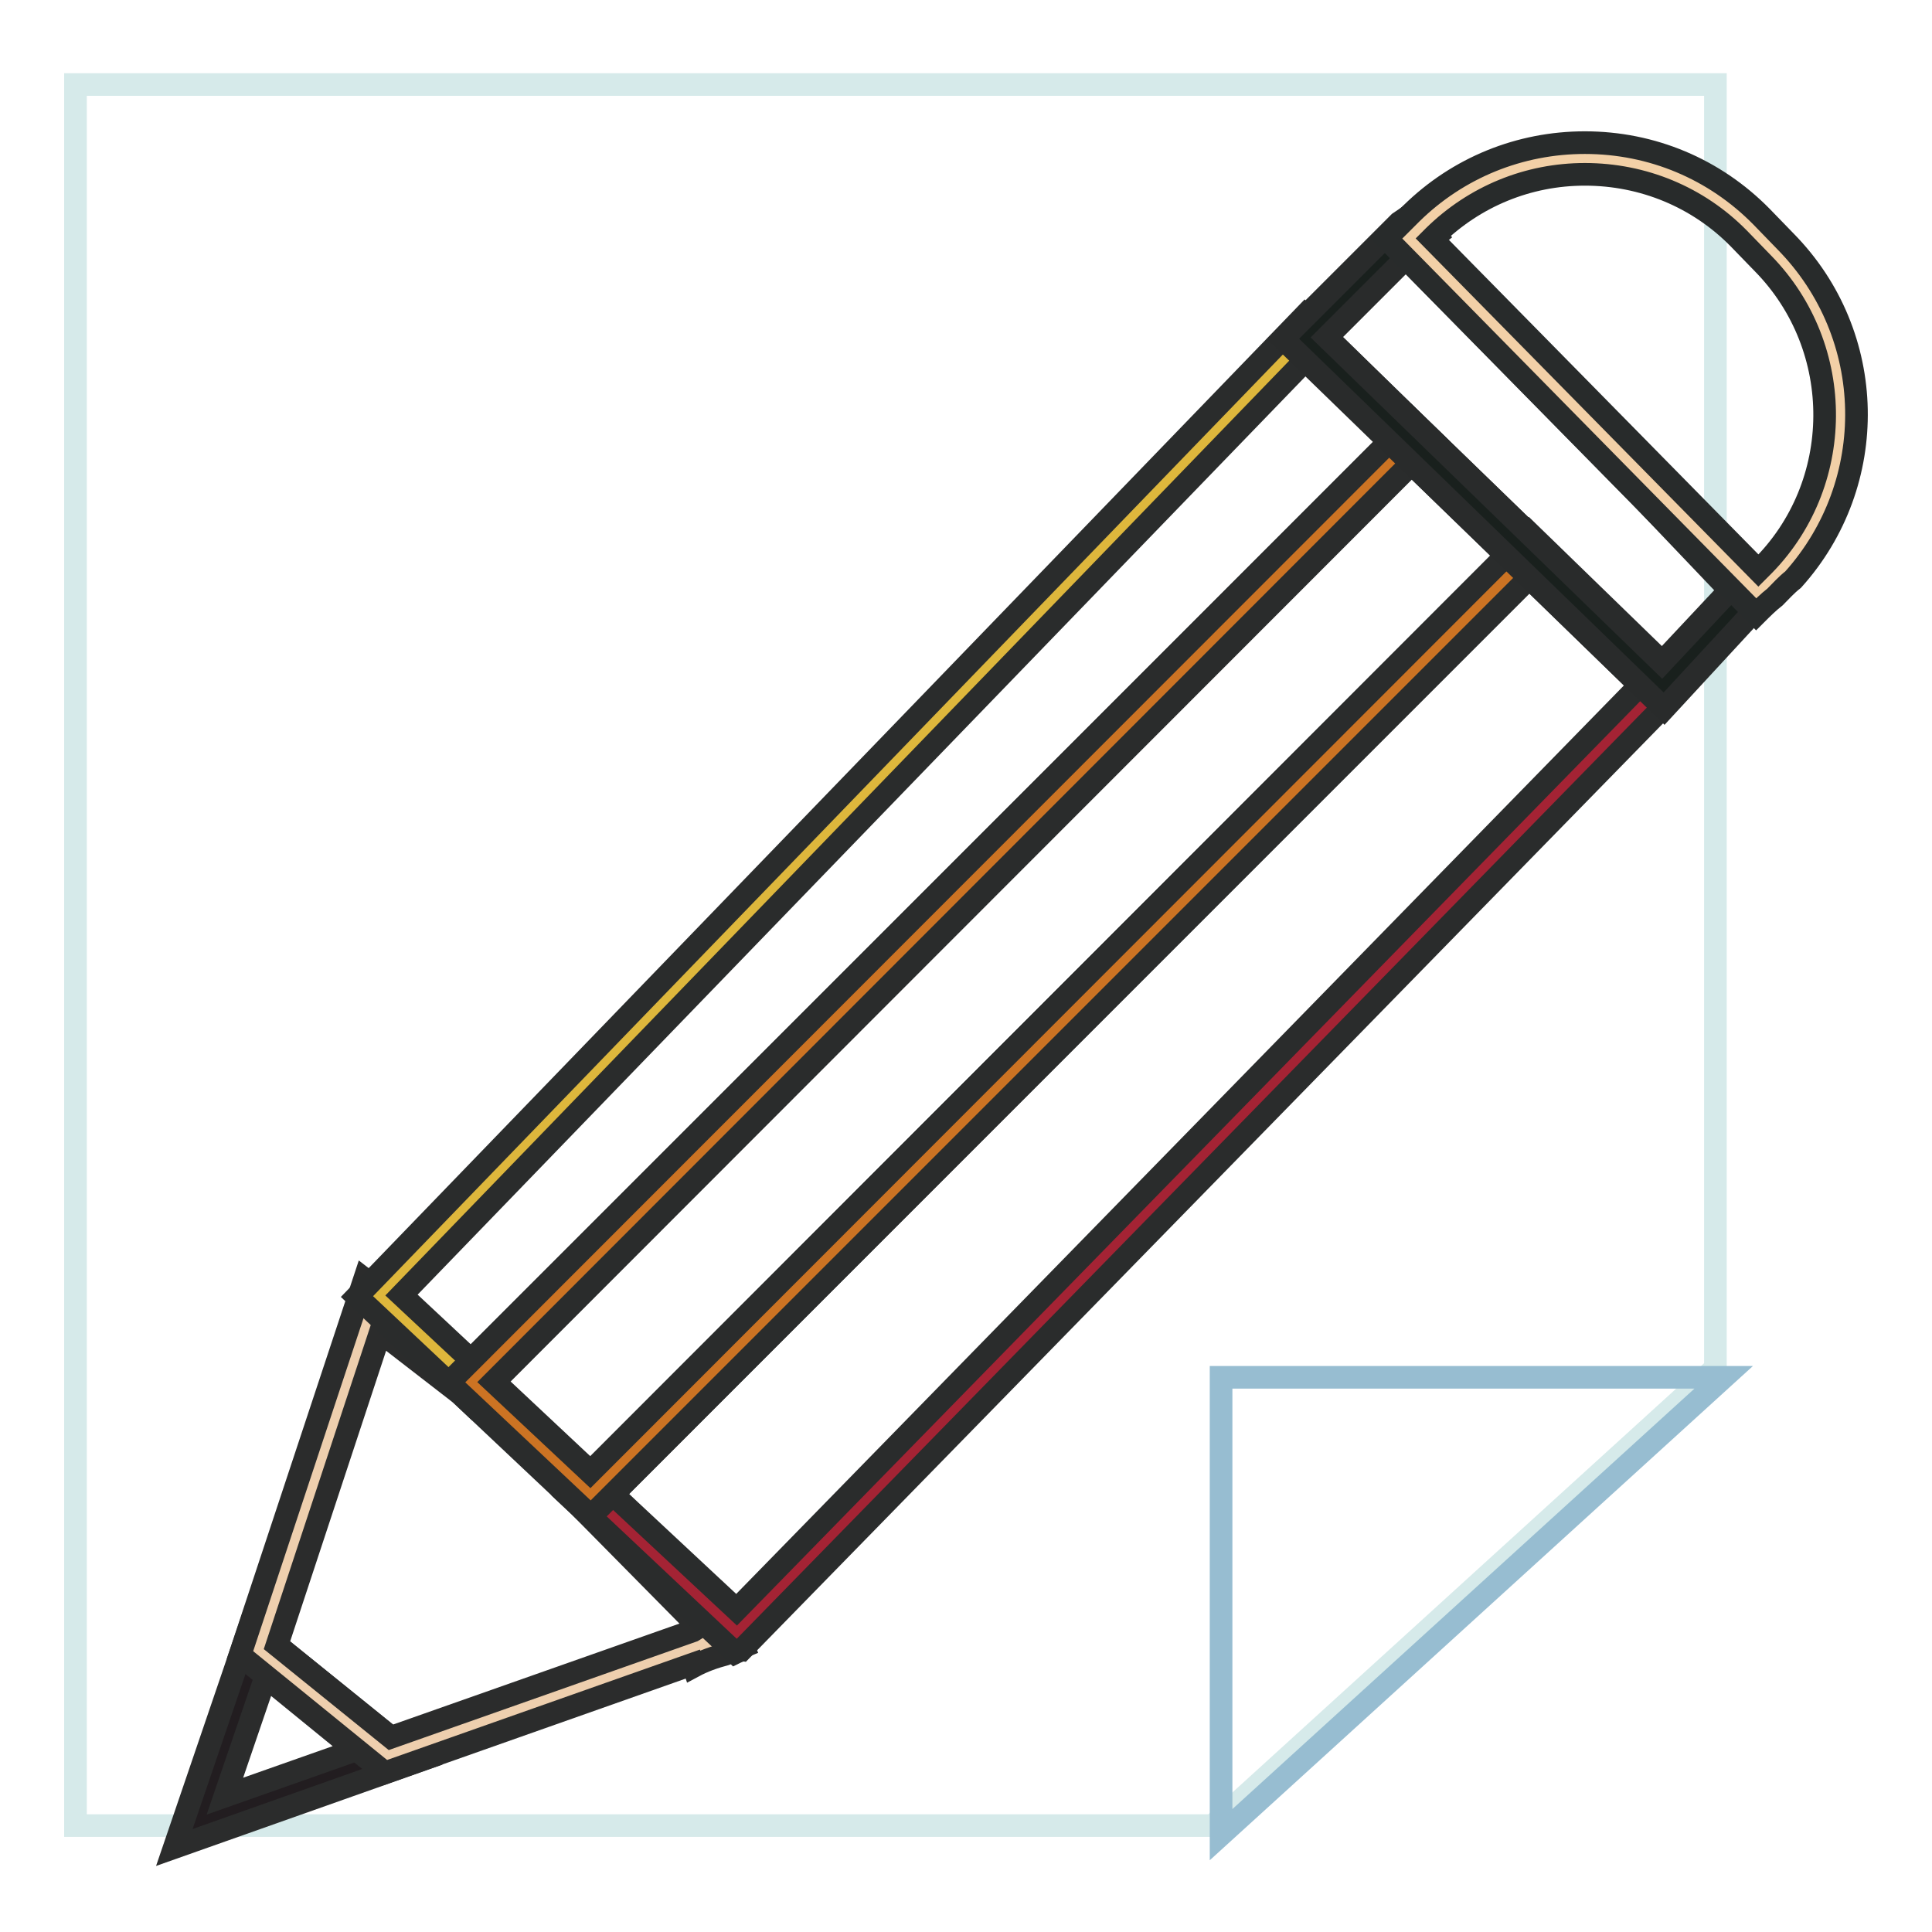
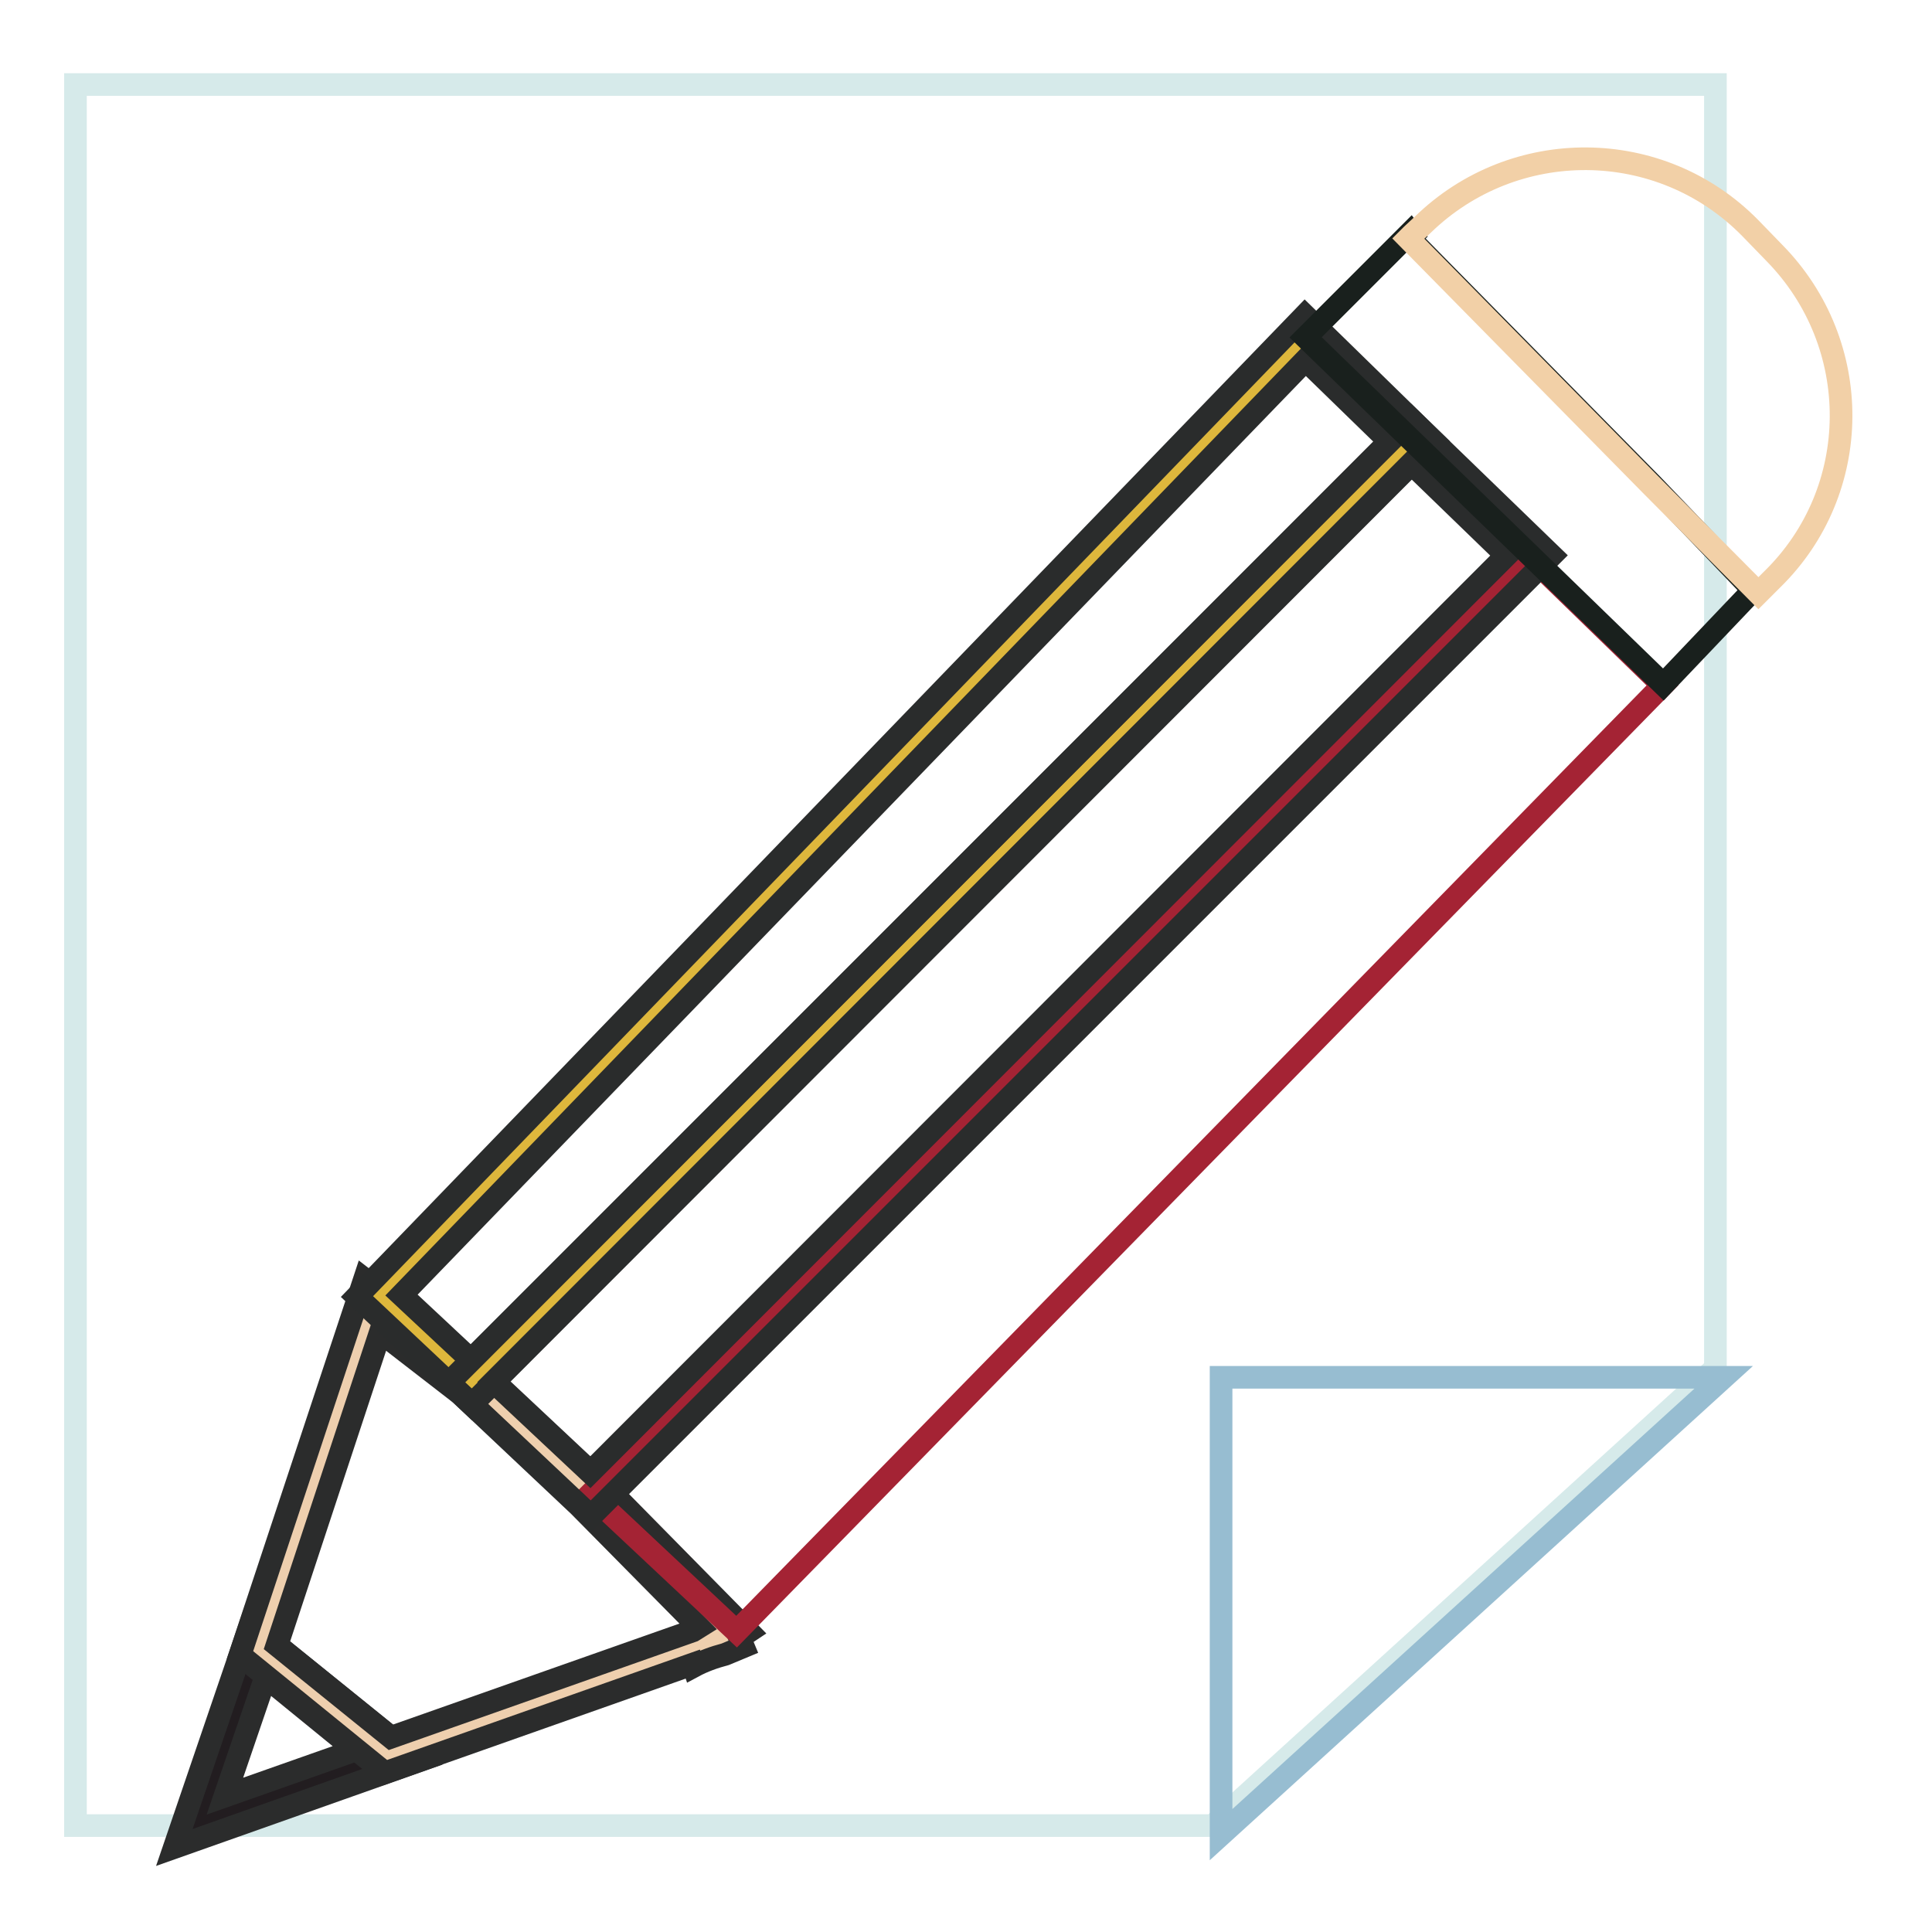
<svg xmlns="http://www.w3.org/2000/svg" version="1.1" x="0px" y="0px" viewBox="0 0 256 256" enable-background="new 0 0 256 256" xml:space="preserve">
  <g>
    <path stroke-width="3" fill-opacity="0" stroke="#d6eaea" d="M227.3,11.2H10v230.7h150.7l66.6-60.6V11.2z" />
    <path stroke-width="3" fill-opacity="0" stroke="#97bdd1" d="M161.8,243.1l66.6-60.6h-66.6V243.1z" />
    <path stroke-width="3" fill-opacity="0" stroke="#221d20" d="M26.5,241.4l24.9-8.8l-17.2-13.9L26.5,241.4z" />
    <path stroke-width="3" fill-opacity="0" stroke="#2b2c2c" d="M23.1,244.8l10.1-29.6l22.4,18.1L23.1,244.8z M35.2,222.2l-5.4,15.8l17.3-6.1L35.2,222.2z" />
    <path stroke-width="3" fill-opacity="0" stroke="#eecfae" d="M78.2,198l-15.8-14.9L49.3,173l-15.1,45.6l17.2,13.9l46.2-16.3l-6.5,2.8l4.7-3.1L78.2,198z" />
    <path stroke-width="3" fill-opacity="0" stroke="#2b2c2c" d="M91.9,220.8c1.3-0.7,2.7-1.2,4.2-1.6l2.4-1L98,217l1.2-0.8l-19.5-19.8l-16-15l-15.4-11.9l-16.5,49.8 L51,234.9l40.8-14.4L91.9,220.8z M36.7,218l13.7-41.5l10.6,8.2l15.7,14.8l15.9,16.1l-0.8,0.5l-40,14.1L36.7,218z" />
    <path stroke-width="3" fill-opacity="0" stroke="#deb73c" d="M172.9,44.8L50.2,171.6l0,0l12.2,11.5L187.1,58.5L172.9,44.8z" />
    <path stroke-width="3" fill-opacity="0" stroke="#2a2c2c" d="M62.5,186.1l-15.2-14.3L172.9,41.8L190,58.5L62.5,186.1z M53.2,171.6l9.2,8.6L184.1,58.5l-11.1-10.8 L53.2,171.6z" />
    <path stroke-width="3" fill-opacity="0" stroke="#a42334" d="M202.6,73.6L78.2,198l19.4,18.2v0L220.3,90.8L202.6,73.6z" />
-     <path stroke-width="3" fill-opacity="0" stroke="#2a2c2c" d="M97.9,218.8c0.1-0.1,0.2-0.1,0.3-0.1l125.1-128l-20.7-20.1L75.2,198.1l22.2,20.9 C97.6,218.9,97.7,218.9,97.9,218.8z M202.6,76.5l14.7,14.3L97.6,213.3L81.2,198L202.6,76.5L202.6,76.5z" />
-     <path stroke-width="3" fill-opacity="0" stroke="#cc7323" d="M187.1,58.5L62.4,183.1L78.2,198L202.6,73.6L187.1,58.5z" />
    <path stroke-width="3" fill-opacity="0" stroke="#2a2c2c" d="M78.3,200.9l-18.8-17.7L187,55.6l18.6,18L78.3,200.9z M65.4,183.1l12.8,12L199.6,73.6l-12.6-12.2 L65.4,183.1L65.4,183.1z" />
    <path stroke-width="3" fill-opacity="0" stroke="#19201d" d="M187.2,31.2l-0.3-0.4l-13.9,13.9l47.4,46l11.9-12.5l-13.4-14l-32.1-32.6L187.2,31.2z" />
-     <path stroke-width="3" fill-opacity="0" stroke="#292b2b" d="M220.3,62.8l-30.6-31.1l0.5-0.4l-3-3.1c-0.6,0.5-1.2,0.9-1.8,1.3l-15.4,15.4l50.5,49L235,78.2L220.3,62.8z  M220.2,87.8l-44.4-43.1l10.5-10.5l30.9,31.4l12,12.6L220.2,87.8L220.2,87.8z" />
    <path stroke-width="3" fill-opacity="0" stroke="#f2d0a7" d="M235.1,33.5l-3.2-3.3C220,18.1,200.6,18,188.5,29.8l-1.4,1.3l-0.5,0.5l32.1,32.6L233,78.6l1.8-1.8 C246.9,65,247,45.6,235.1,33.5L235.1,33.5z" />
-     <path stroke-width="3" fill-opacity="0" stroke="#282b2b" d="M235.2,79.1c0.8-0.8,1.5-1.6,2.4-2.3c11.5-12.8,11.2-32.4-1-44.8l-3.2-3.3c-6.2-6.3-14.5-9.8-23.4-9.8 c-8.6,0-16.8,3.3-23,9.4l-3.3,3.3l49,49.8C233.5,80.6,234.3,79.8,235.2,79.1z M190,31.3c5.4-5.3,12.5-8.2,20-8.2 c7.7,0,15,3,20.4,8.5l3.2,3.3c11,11.2,10.9,29.4-0.3,40.4l-0.3,0.3l-43.3-44L190,31.3L190,31.3z" />
  </g>
</svg>